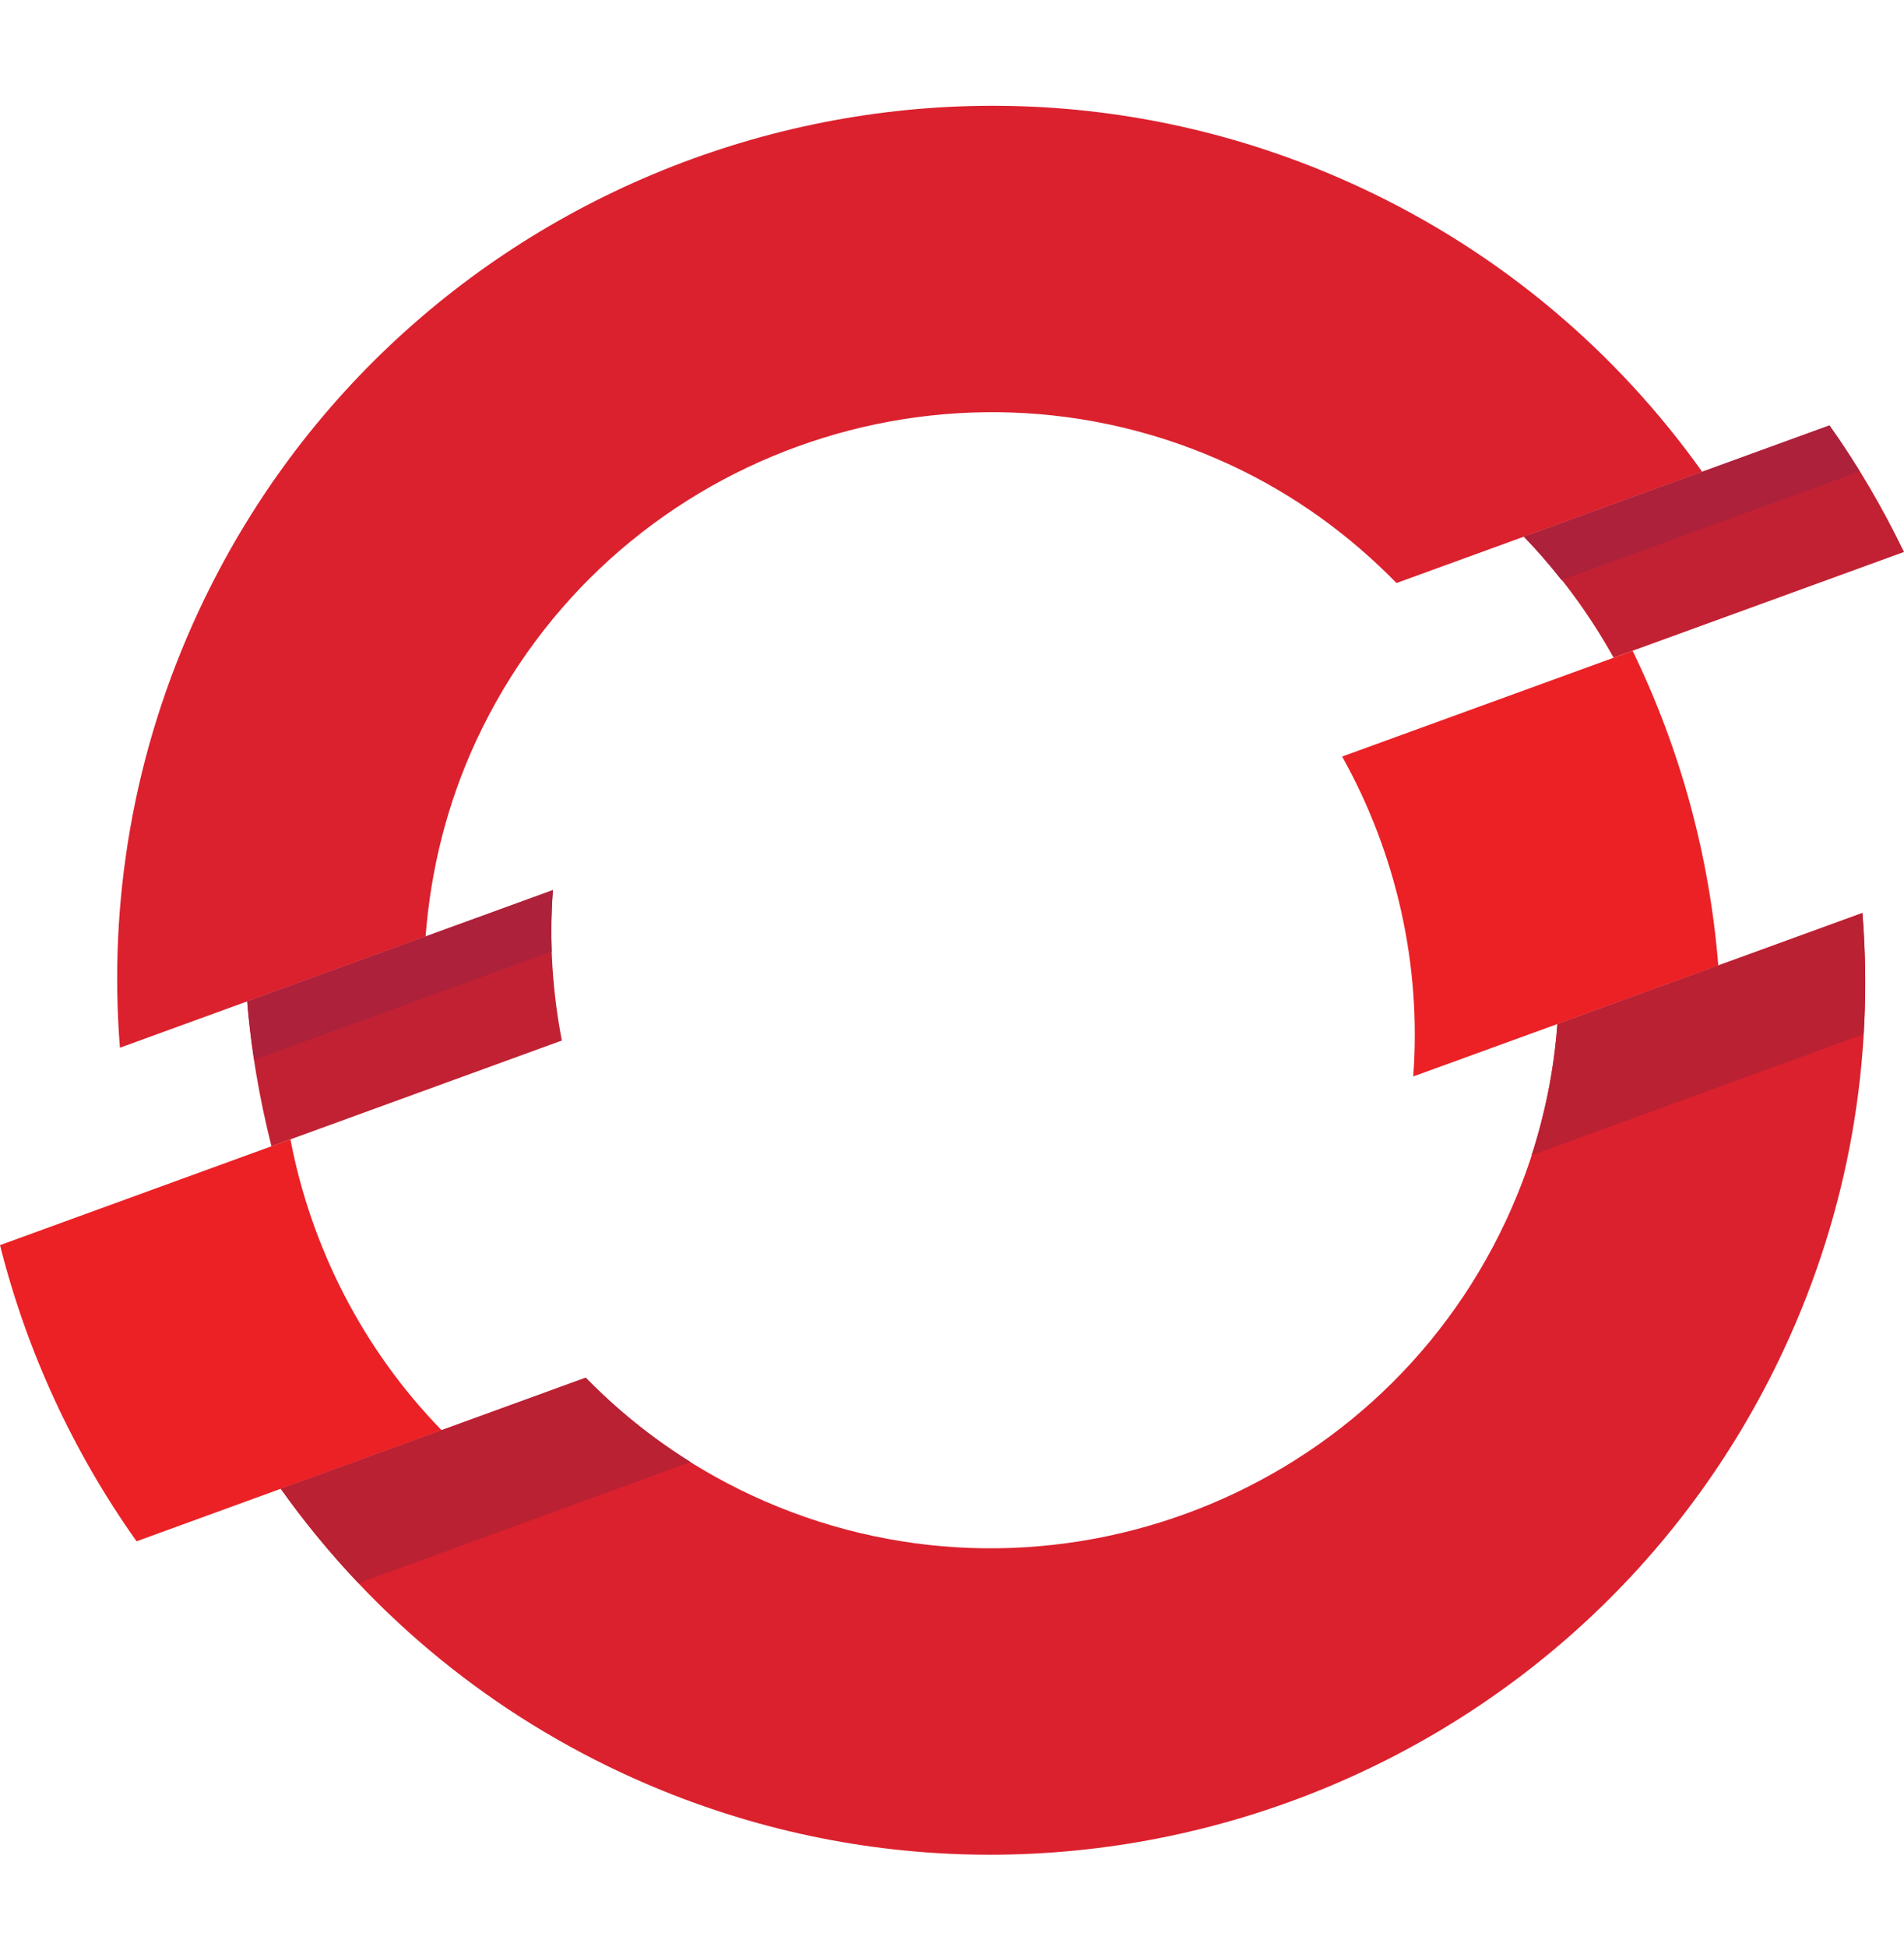
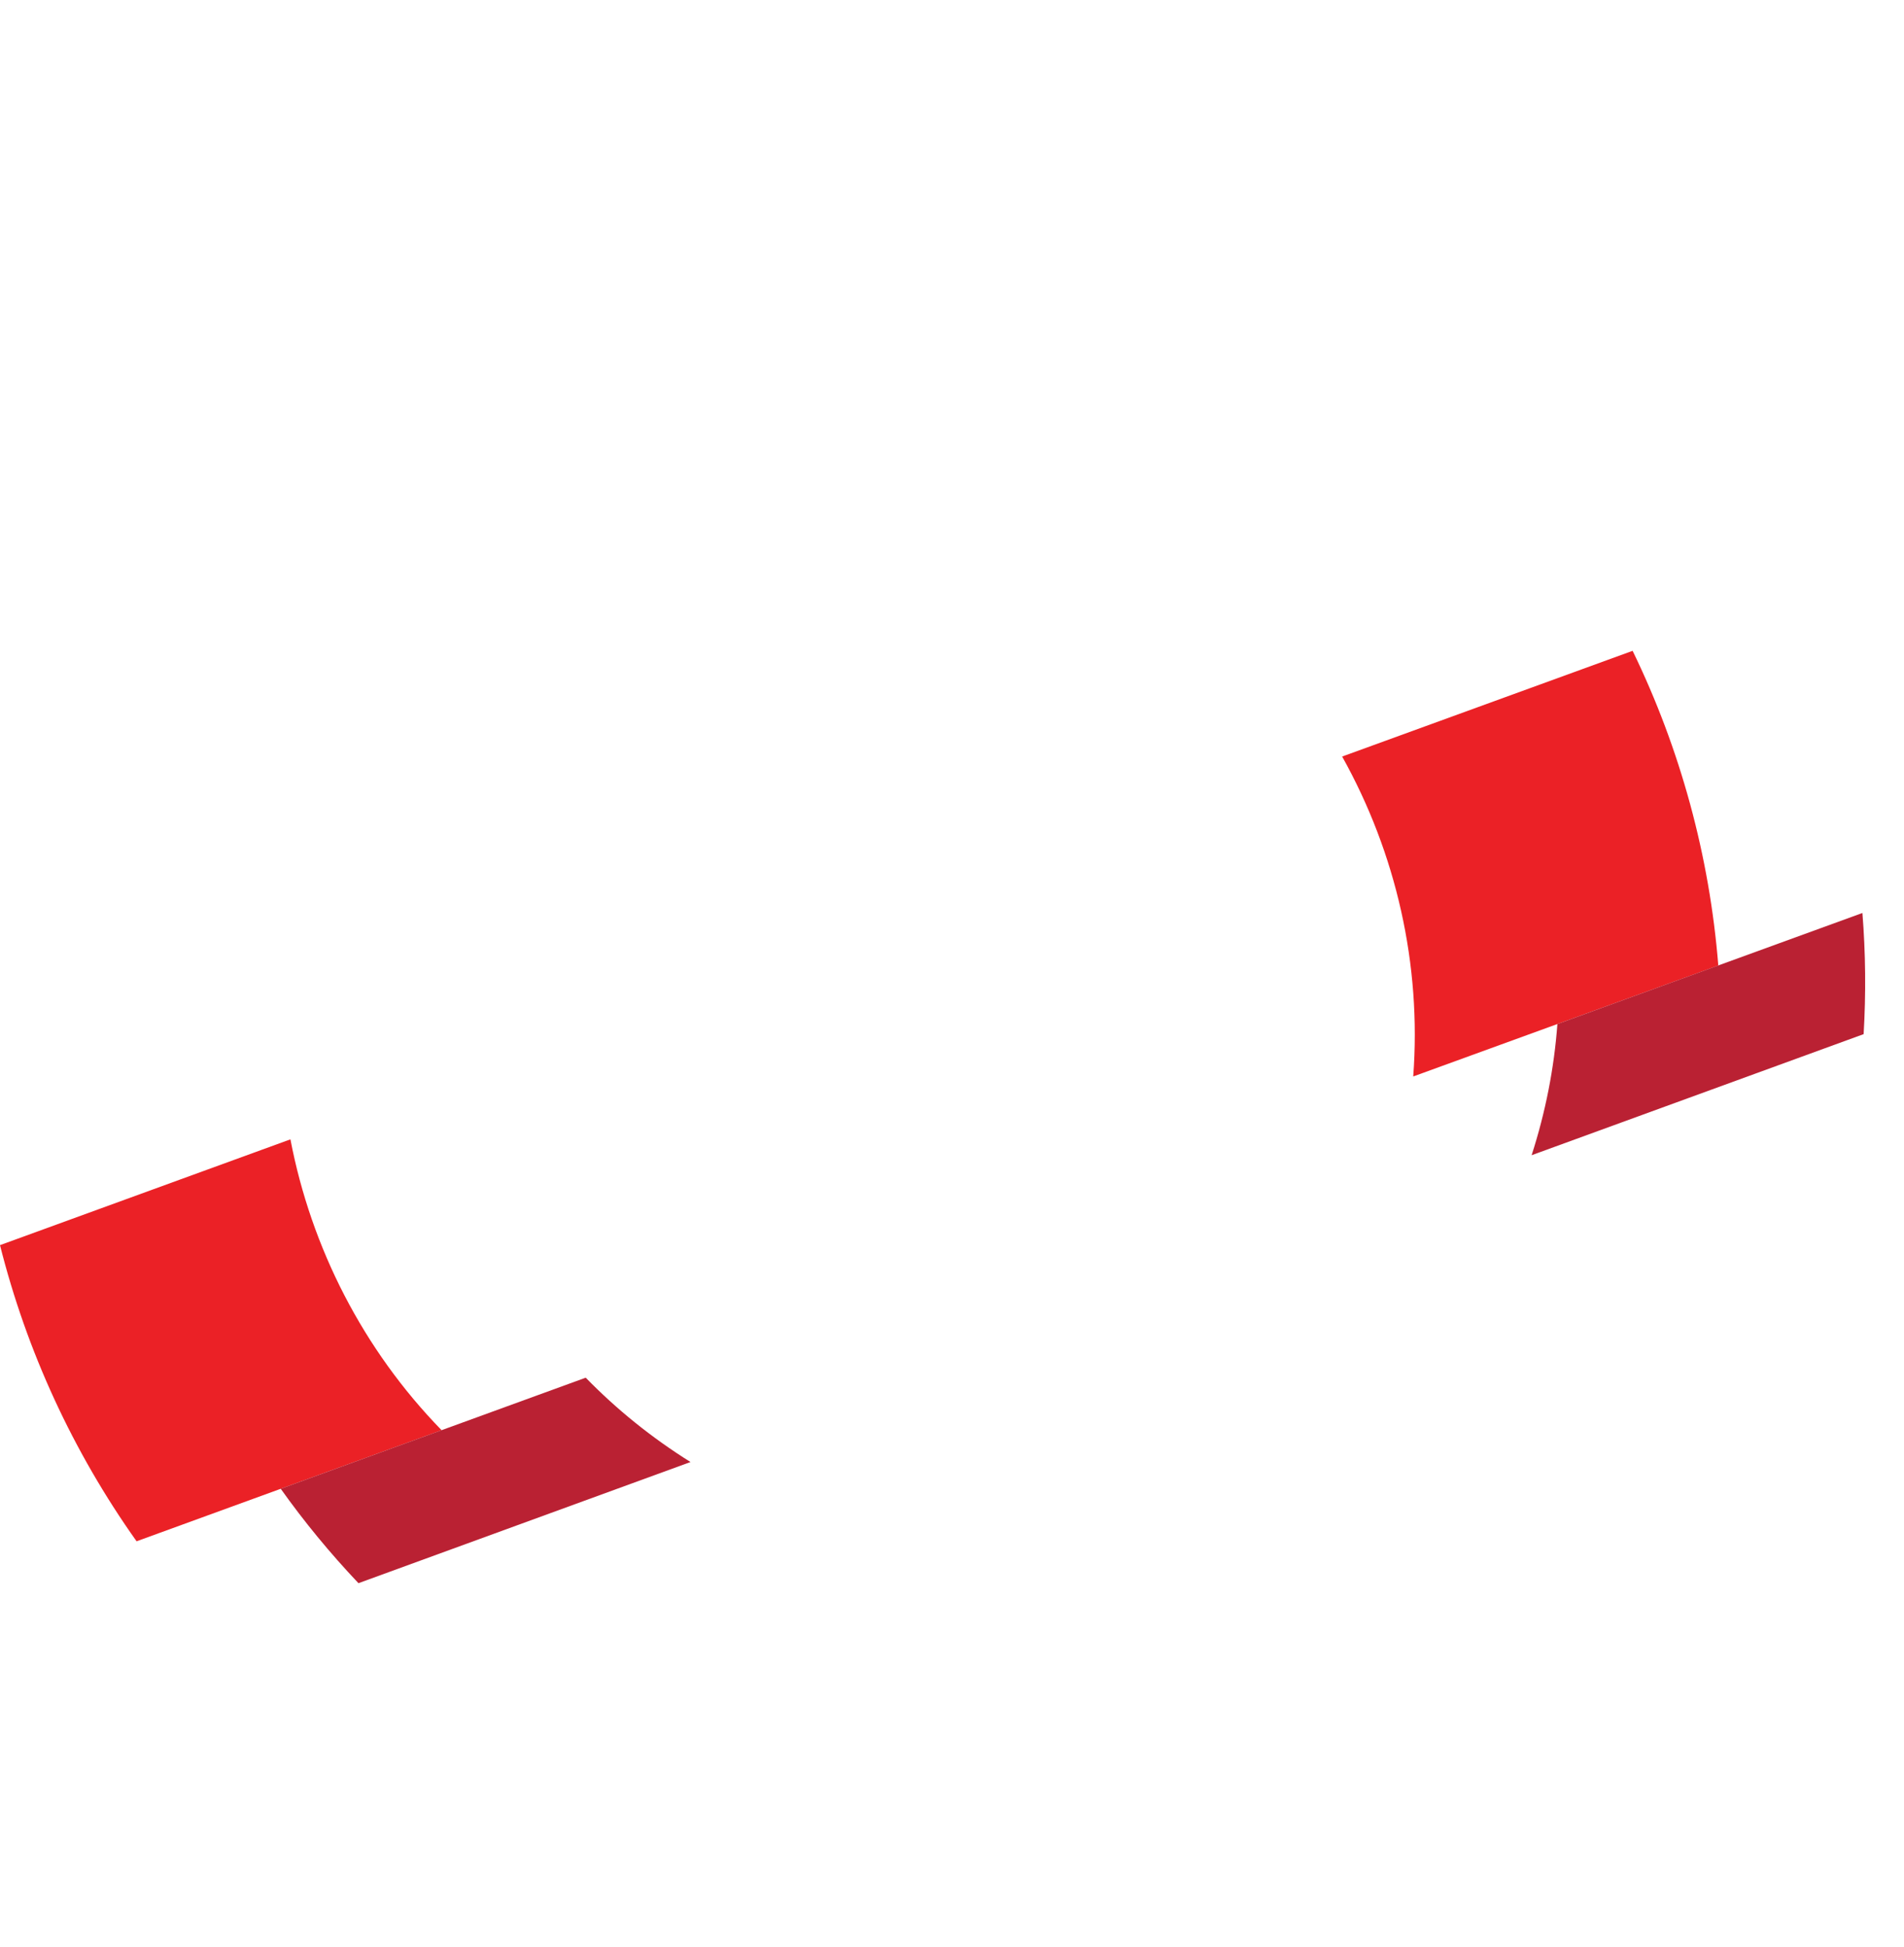
<svg xmlns="http://www.w3.org/2000/svg" width="45" height="46" viewBox="0 0 45 46" fill="none">
-   <path d="M45 13.043C44.497 12.003 43.914 10.999 43.238 10.053L36.014 12.682C36.854 13.541 37.56 14.508 38.137 15.541L45 13.043ZM13.068 21.033L5.842 23.662C5.934 24.821 6.134 25.966 6.415 27.087L13.279 24.588C13.056 23.427 12.977 22.231 13.068 21.033Z" fill="#C22133" />
-   <path d="M29.103 10.997C30.606 11.699 31.908 12.655 33.006 13.777L40.23 11.148C38.229 8.34 35.503 5.993 32.164 4.435C21.836 -0.381 9.515 4.103 4.7 14.43C3.141 17.771 2.562 21.32 2.834 24.758L10.059 22.129C10.179 20.563 10.561 18.994 11.261 17.49C14.39 10.781 22.394 7.869 29.103 10.997Z" fill="#DB212E" />
-   <path d="M36.809 24.198C36.693 25.762 36.299 27.331 35.596 28.837C32.468 35.547 24.463 38.458 17.755 35.33C16.25 34.628 14.938 33.679 13.844 32.555L6.635 35.178C8.631 37.987 11.354 40.334 14.695 41.893C25.023 46.708 37.342 42.224 42.158 31.896C43.718 28.557 44.293 25.008 44.018 21.574L36.809 24.198Z" fill="#DB212E" />
  <path d="M38.586 15.379L31.721 17.877C32.997 20.162 33.599 22.792 33.401 25.437L40.611 22.815C40.404 20.228 39.715 17.702 38.586 15.379ZM6.864 26.923L0 29.423C0.63 31.926 1.724 34.304 3.228 36.421L10.437 33.796C8.586 31.896 7.356 29.491 6.864 26.923Z" fill="#EB2126" />
-   <path d="M43.954 11.14C43.727 10.771 43.49 10.407 43.238 10.053L36.015 12.682C36.332 13.007 36.625 13.352 36.904 13.706L43.954 11.14ZM13.04 22.484C13.023 22.002 13.03 21.519 13.068 21.034L5.842 23.663C5.879 24.126 5.937 24.585 6.007 25.044L13.04 22.484Z" fill="#AD213B" />
  <path d="M44.017 21.574L36.808 24.198C36.732 25.236 36.529 26.276 36.199 27.298L44.046 24.437C44.102 23.479 44.093 22.522 44.017 21.574ZM6.635 35.18C7.19 35.961 7.805 36.707 8.472 37.411L16.32 34.548C15.403 33.975 14.574 33.305 13.843 32.555L6.635 35.18Z" fill="#BA2133" />
</svg>